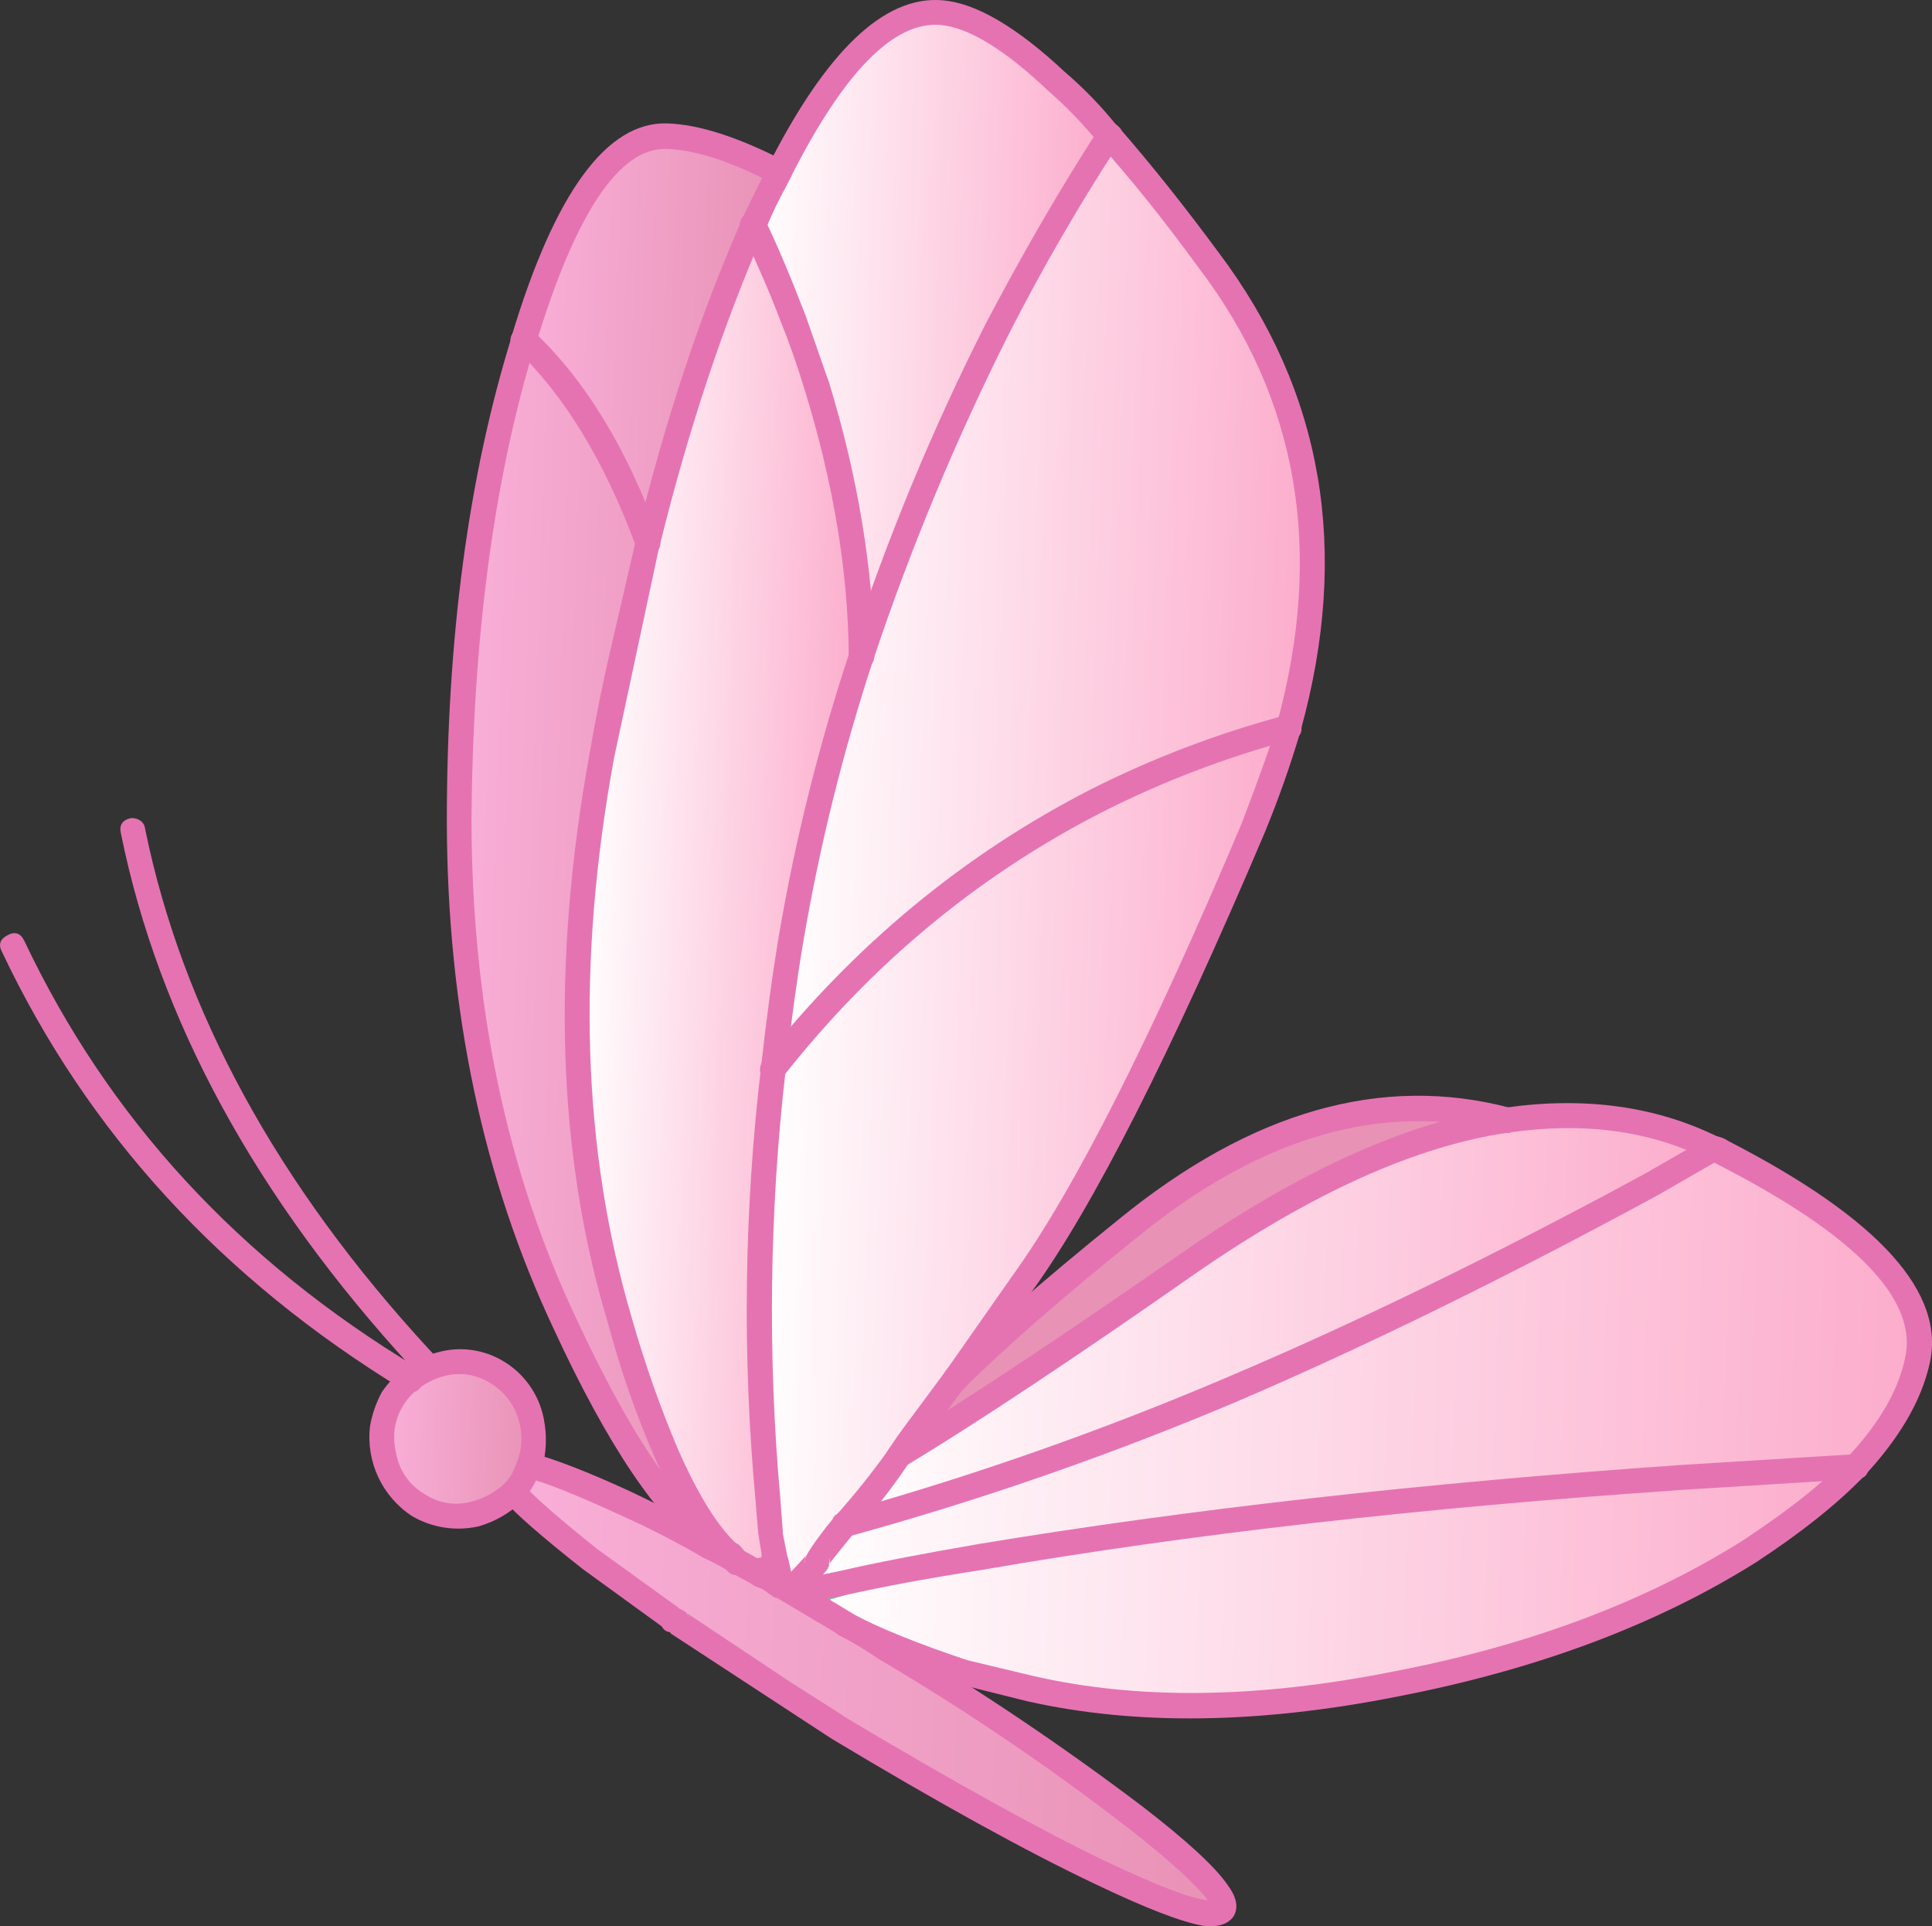
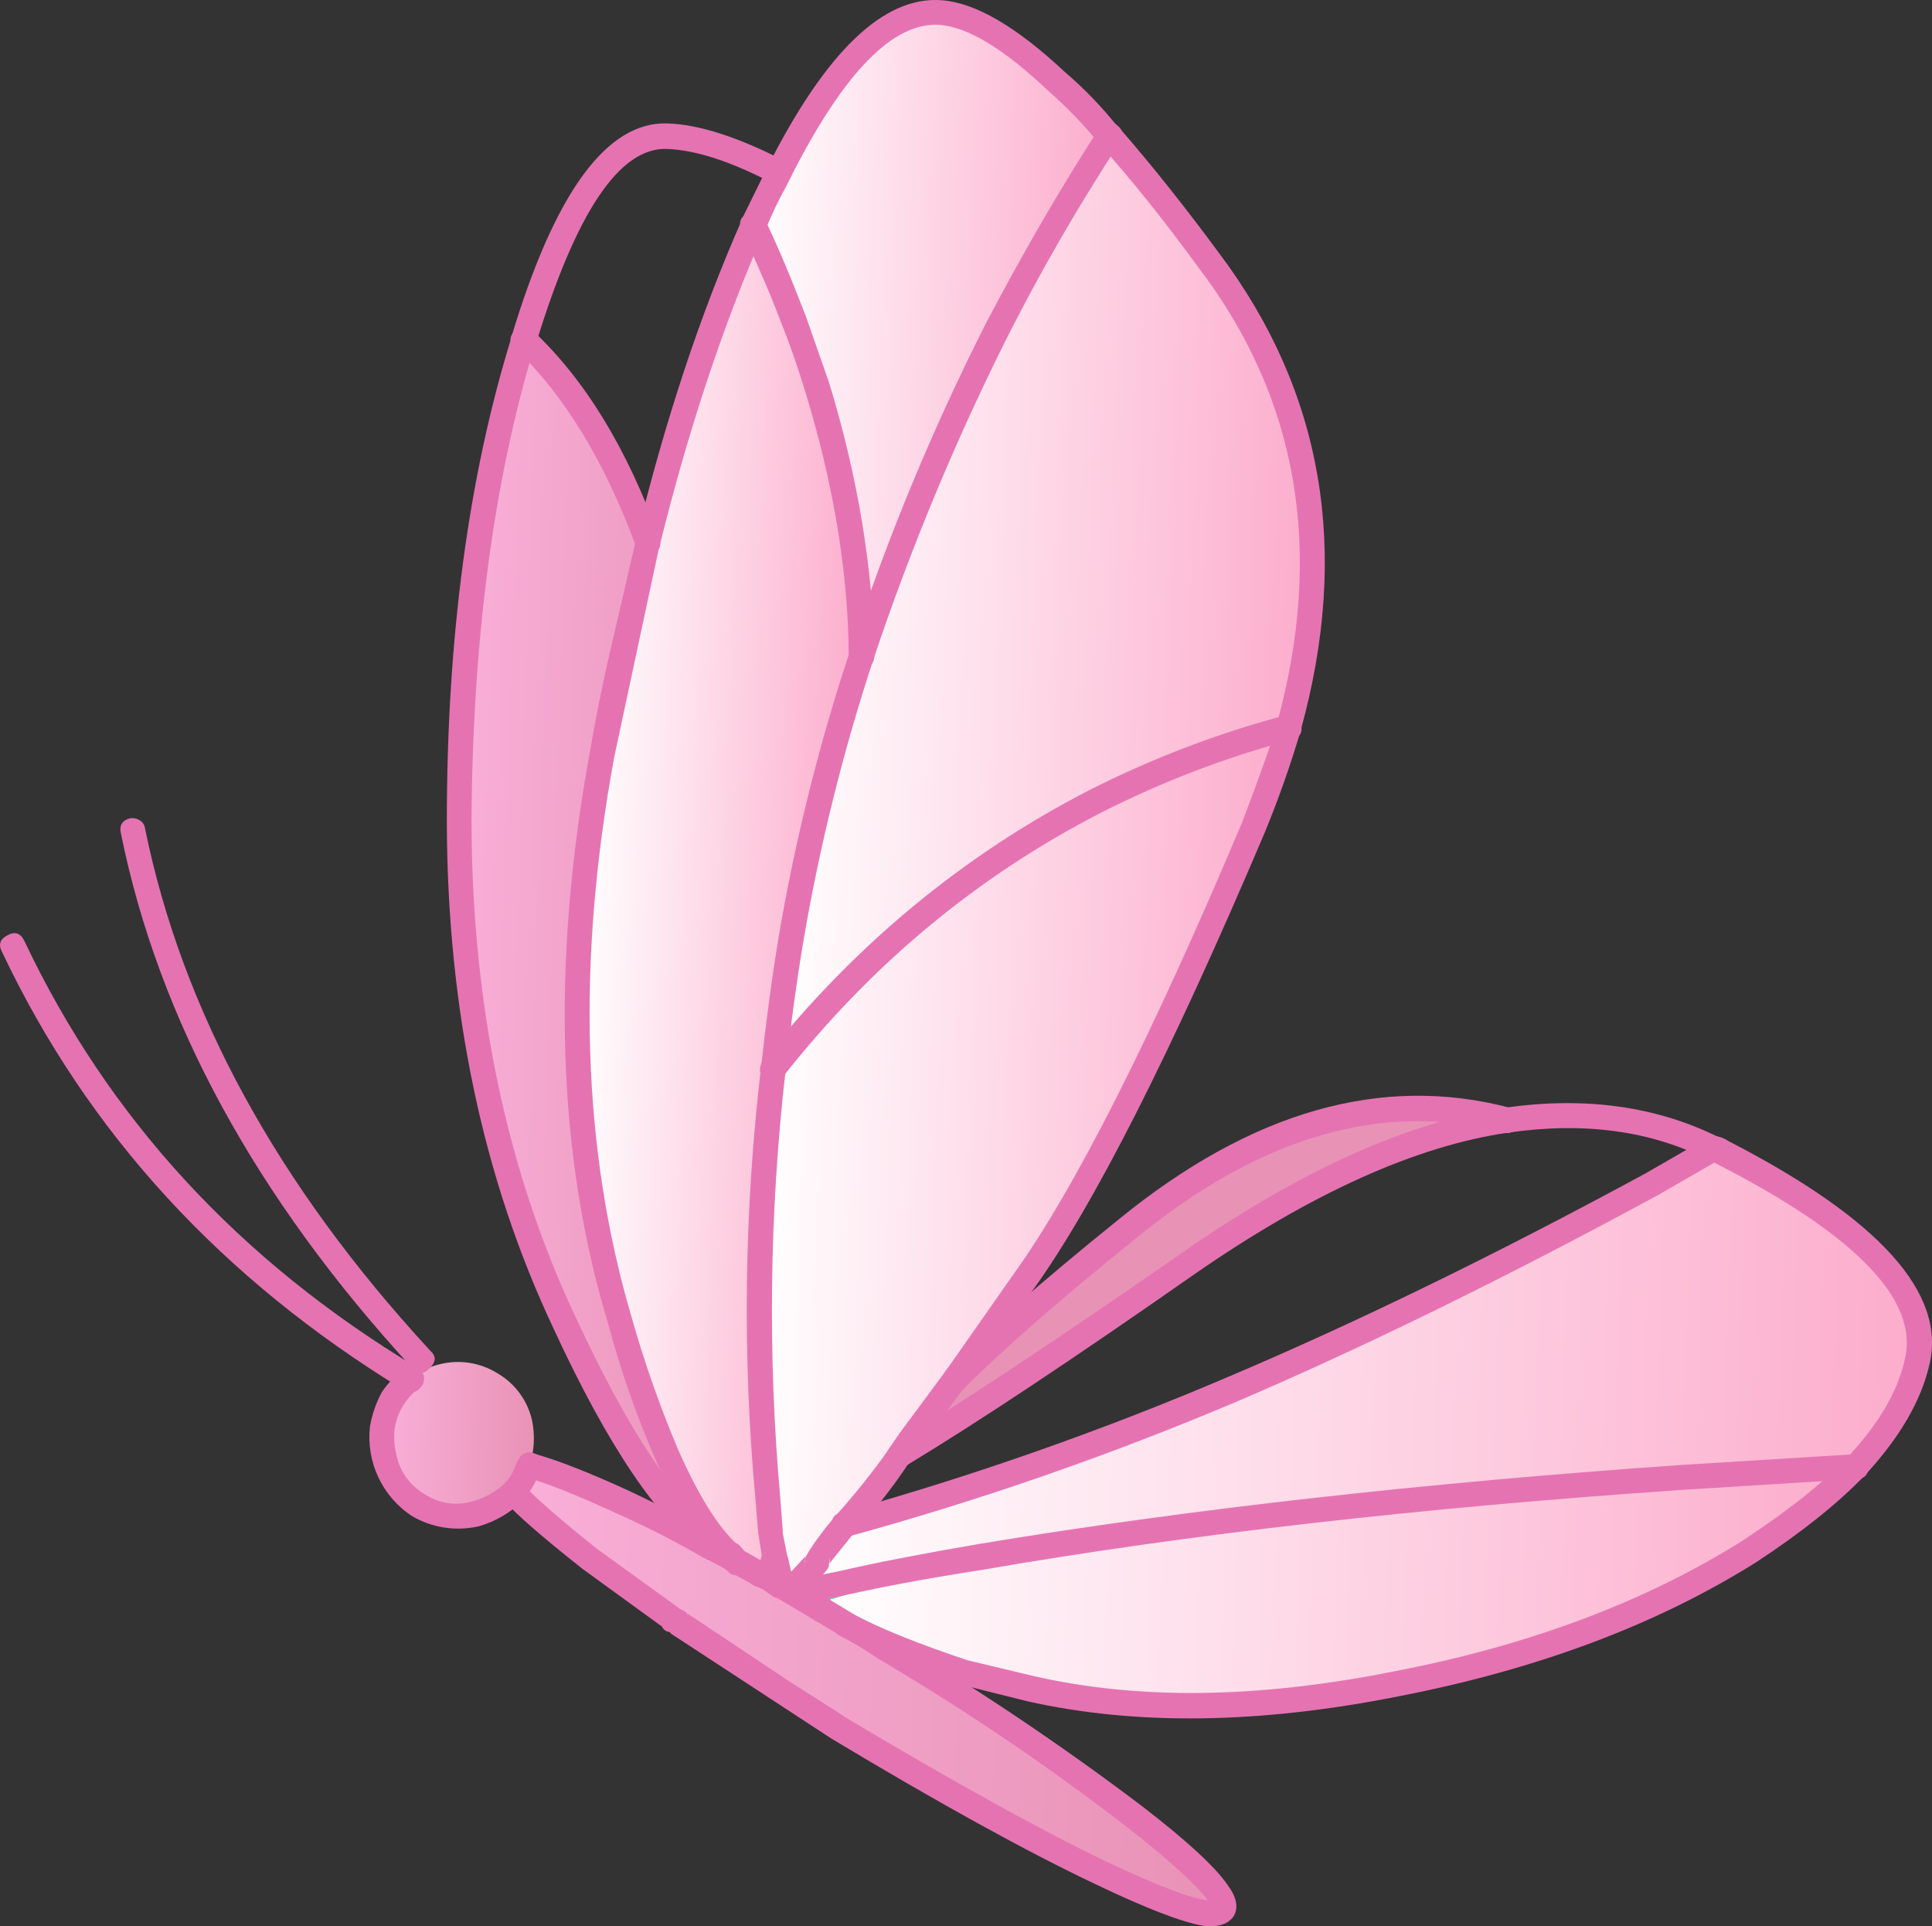
<svg xmlns="http://www.w3.org/2000/svg" version="1.0" id="Layer_1" x="0px" y="0px" viewBox="0 0 513.97 512.39" enable-background="new 0 0 513.97 512.39" xml:space="preserve">
  <rect x="0" y="0" width="513.97" height="512.39" fill="#333333" stroke="none" />
  <title>princessaccessories_0031</title>
  <linearGradient id="SVGID_1_" gradientUnits="userSpaceOnUse" x1="920.817" y1="610.125" x2="940.746" y2="610.125" gradientTransform="matrix(4.7 0.16 -0.16 4.7 -4030.4 -2927.44)">
    <stop offset="0" style="stop-color:#FFFFFF" />
    <stop offset="1" style="stop-color:#FCACCB" />
  </linearGradient>
  <path fill="url(#SVGID_1_)" d="M295.1,36c-3.467-4.04-8.083-8.827-13.85-14.36c-12.613-11.6-22.987-17.7-31.12-18.3  c-13.767-0.953-28.063,13.21-42.89,42.49l-6.84,13.88c4.527,9.567,8.003,17.763,10.43,24.59c2.733,7.153,4.87,13.343,6.41,18.57  c7.431,23.122,11.502,47.191,12.09,71.47c9.713-29.894,21.75-58.983,36-87C273.73,71.04,283.653,53.927,295.1,36z" />
  <linearGradient id="SVGID_2_" gradientUnits="userSpaceOnUse" x1="908.067" y1="610.888" x2="922.146" y2="610.888" gradientTransform="matrix(4.7 0.16 -0.16 4.7 -4030.4 -2927.44)">
    <stop offset="0" style="stop-color:#F9AFD8" />
    <stop offset="1" style="stop-color:#E892B5" />
  </linearGradient>
-   <path fill="url(#SVGID_2_)" d="M200.41,59.71l6.84-13.88c-12.327-6.233-22.173-9.4-29.54-9.5  c-14.56-0.667-27.343,17.313-38.35,53.94c13.367,12.387,24.343,30.337,32.93,53.85C180.097,112.873,189.47,84.737,200.41,59.71z" />
  <linearGradient id="SVGID_3_" gradientUnits="userSpaceOnUse" x1="912.366" y1="642.392" x2="927.766" y2="642.392" gradientTransform="matrix(4.7 0.16 -0.16 4.7 -4030.4 -2927.44)">
    <stop offset="0" style="stop-color:#FFFFFF" />
    <stop offset="1" style="stop-color:#FCACCB" />
  </linearGradient>
  <path fill="url(#SVGID_3_)" d="M217.25,102.88c-1.54-5.227-3.677-11.417-6.41-18.57c-2.427-6.827-5.903-15.023-10.43-24.59  c-10.94,25.02-20.313,53.153-28.12,84.4c-0.593,3.427-2.347,10.97-5.26,22.63c-3.787,18.667-6.067,30.037-6.84,34.11  c-10.127,55.64-8.523,105.883,4.81,150.73c3.505,12.037,7.644,23.88,12.4,35.48c5.82,12.907,11.317,21.647,16.49,26.22l0.69,0.49  l1.36,1.46l6.26,3.76v-1.41l1.87,0.3h0.47l1.65-0.18l-0.4-2.13c-0.046-2.544-0.351-5.077-0.91-7.56v-0.94l-0.65-8.26  c-3.532-38.114-3.059-76.494,1.41-114.51c1.2-11.88,2.783-23.51,4.75-34.89c4.47-25.451,10.77-50.546,18.85-75.09  C228.683,150.062,224.645,126,217.25,102.88z" />
  <linearGradient id="SVGID_4_" gradientUnits="userSpaceOnUse" x1="923.616" y1="625.214" x2="953.12" y2="625.214" gradientTransform="matrix(4.7 0.16 -0.16 4.7 -4030.4 -2927.44)">
    <stop offset="0" style="stop-color:#FFFFFF" />
    <stop offset="1" style="stop-color:#FCACCB" />
  </linearGradient>
  <path fill="url(#SVGID_4_)" d="M342.76,193.36c12.927-46.753,5.903-88.087-21.07-124C313.003,57.607,304.14,46.487,295.1,36  c-11.447,17.947-21.377,35.087-29.79,51.42c-14.25,28.017-26.287,57.106-36,87c-8.08,24.544-14.38,49.639-18.85,75.09  c-1.967,11.38-3.55,23.01-4.75,34.89c23.973-30.427,52.57-54.227,85.79-71.4C307.898,204.78,325.068,198.202,342.76,193.36z" />
  <linearGradient id="SVGID_5_" gradientUnits="userSpaceOnUse" x1="902.227" y1="673.453" x2="910.807" y2="673.453" gradientTransform="matrix(4.7 0.16 -0.16 4.7 -4030.4 -2927.44)">
    <stop offset="0" style="stop-color:#F9AFD8" />
    <stop offset="1" style="stop-color:#E892B5" />
  </linearGradient>
  <path fill="url(#SVGID_5_)" d="M117.13,362.86c-2.927,0.651-5.643,2.026-7.9,4c-1.776,1.536-3.34,3.302-4.65,5.25  c-1.488,2.408-2.462,5.098-2.86,7.9c-0.227,2.601-0.082,5.22,0.43,7.78c1.304,5.23,4.612,9.737,9.21,12.55  c4.54,2.816,10.022,3.685,15.21,2.41c3.818-0.976,7.301-2.967,10.08-5.76c1.013-0.998,1.848-2.161,2.47-3.44  c0.805-1.12,1.407-2.372,1.78-3.7c1.24-3.878,1.464-8.01,0.65-12c-1.19-5.283-4.528-9.83-9.21-12.55  C127.805,362.473,122.322,361.594,117.13,362.86z" />
  <linearGradient id="SVGID_6_" gradientUnits="userSpaceOnUse" x1="909.766" y1="686.811" x2="950.691" y2="686.811" gradientTransform="matrix(4.7 0.16 -0.16 4.7 -4030.4 -2927.44)">
    <stop offset="0" style="stop-color:#F9AFD8" />
    <stop offset="1" style="stop-color:#E892B5" />
  </linearGradient>
  <path fill="url(#SVGID_6_)" d="M140.89,389.8c-0.373,1.328-0.975,2.58-1.78,3.7c-0.622,1.279-1.457,2.442-2.47,3.44  c3.167,3.72,9.94,9.603,20.32,17.65l20.42,14.83l1.36,1.46c0.745,0.003,1.439,0.379,1.85,1l42.32,27.59  c28.88,17.333,52.19,30.223,69.93,38.67c20.053,9.48,30.84,12.757,32.36,9.83c1.833-3.073-6.033-11.347-23.6-24.82  c-18.473-14.447-40.473-29.33-66-44.65c-3.384-2.506-7.001-4.683-10.8-6.5l-6.21-4c-4.913-2.993-8.603-5.083-11.07-6.27l-1.15-0.75  L196,415.25c-2.313-1.396-4.703-2.658-7.16-3.78c-7.418-4.271-15.055-8.15-22.88-11.62  C155.153,394.617,146.797,391.267,140.89,389.8z" />
  <linearGradient id="SVGID_7_" gradientUnits="userSpaceOnUse" x1="926.967" y1="679.728" x2="985.616" y2="679.728" gradientTransform="matrix(4.7 0.16 -0.16 4.7 -4030.4 -2927.44)">
    <stop offset="0" style="stop-color:#FFFFFF" />
    <stop offset="1" style="stop-color:#FCACCB" />
  </linearGradient>
  <path fill="url(#SVGID_7_)" d="M216.52,426.79l2.07,1.25c7.687,4.5,18.517,8.72,32.49,12.66l5.5,4.19l17.26,4.37  c28.667,6.333,61.147,5.9,97.44-1.3c36.953-7.333,68.337-19.097,94.15-35.29c12.353-8.04,21.79-15.553,28.31-22.54l-46,2.86  c-72,5.013-134.193,12.093-186.58,21.24c-13.24,1.887-25.55,4.123-36.93,6.71l3.21,2.46L216.52,426.79z" />
  <linearGradient id="SVGID_8_" gradientUnits="userSpaceOnUse" x1="925.667" y1="668.319" x2="988.959" y2="668.319" gradientTransform="matrix(4.7 0.16 -0.16 4.7 -4030.4 -2927.44)">
    <stop offset="0" style="stop-color:#FFFFFF" />
    <stop offset="1" style="stop-color:#FCACCB" />
  </linearGradient>
  <path fill="url(#SVGID_8_)" d="M224.25,420.94c11.38-2.58,23.69-4.817,36.93-6.71c52.387-9.147,114.583-16.223,186.59-21.23l46-2.86  c8.667-9.42,14.09-18.72,16.27-27.9c4.053-17.267-13.177-35.827-51.69-55.68l-2.32-1c-7.513,4.127-13.033,7.307-16.56,9.54  c-40.44,21.8-77.697,40.023-111.77,54.67c-36.287,15.2-70.577,27.097-102.87,35.69c-4.927,6.26-7.39,9.467-7.39,9.62  c0,0.467-2.287,3.053-6.86,7.76c1.632,1.349,3.406,2.515,5.29,3.48c-1.234-0.782-2.384-1.69-3.43-2.71L224.25,420.94z" />
  <linearGradient id="SVGID_9_" gradientUnits="userSpaceOnUse" x1="923.256" y1="656.442" x2="952.125" y2="656.442" gradientTransform="matrix(4.7 0.16 -0.16 4.7 -4030.4 -2927.44)">
    <stop offset="0" style="stop-color:#FFFFFF" />
    <stop offset="1" style="stop-color:#FCACCB" />
  </linearGradient>
  <path fill="url(#SVGID_9_)" d="M204.94,408l2.62,12.56l3,2.22c4.553-4.7,6.84-7.287,6.86-7.76c0-0.16,2.463-3.367,7.39-9.62  c5.235-5.721,10.01-11.847,14.28-18.32l33.13-45.89c16.32-22.8,36.703-63.1,61.15-120.9c4.48-11.607,7.617-20.607,9.41-27  c-17.701,4.863-34.878,11.465-51.28,19.71c-33.22,17.187-61.81,40.967-85.77,71.34c-4.469,38.016-4.942,76.396-1.41,114.51  l0.65,8.26L204.94,408z" />
  <linearGradient id="SVGID_10_" gradientUnits="userSpaceOnUse" x1="928.567" y1="665.26" x2="976.978" y2="665.26" gradientTransform="matrix(4.7 0.16 -0.16 4.7 -4030.4 -2927.44)">
    <stop offset="0" style="stop-color:#FFFFFF" />
    <stop offset="1" style="stop-color:#FCACCB" />
  </linearGradient>
-   <path fill="url(#SVGID_10_)" d="M224.79,405.43c32.293-8.593,66.583-20.49,102.87-35.69c34.073-14.667,71.33-32.89,111.77-54.67  c3.527-2.227,9.047-5.407,16.56-9.54c-16.667-8.107-35-10.63-55-7.57c-25.227,3.827-53.59,16.637-85.09,38.43  c-31.667,22.107-57.27,39.013-76.81,50.72C234.814,393.584,230.032,399.71,224.79,405.43z" />
  <path fill="#E892B5" d="M315.89,336.39c31.5-21.793,59.87-34.59,85.11-38.39c-33.093-8.84-66.917,0.877-101.47,29.15  c-20.173,16.387-35.3,29.66-45.38,39.82l-15.05,20.18C258.627,375.417,284.223,358.497,315.89,336.39z" />
  <path fill="#33FF99" d="M207.56,420.59l-1.23-5.22l-0.48,0.22l0.4,2.13l-1.65,0.18h-0.47l3.21,2.46L207.56,420.59z" />
  <path fill="#33FF99" d="M216.52,426.79l10.94-3.38l-3.21-2.46l-11.85,2.64C213.658,424.798,215.038,425.87,216.52,426.79z" />
  <linearGradient id="SVGID_11_" gradientUnits="userSpaceOnUse" x1="905.297" y1="645.281" x2="922.047" y2="645.281" gradientTransform="matrix(4.7 0.16 -0.16 4.7 -4030.4 -2927.44)">
    <stop offset="0" style="stop-color:#F9AFD8" />
    <stop offset="1" style="stop-color:#E892B5" />
  </linearGradient>
  <path fill="url(#SVGID_11_)" d="M172.29,144.12c-8.587-23.513-19.563-41.463-32.93-53.85l-0.25,0.46  c-11.173,37.093-16.82,79.79-16.94,128.09c0.16,49.247,9.493,93.72,28,133.42c14,30.287,27.123,49.72,39.37,58.3  c1.189,1.284,2.697,2.229,4.37,2.74c-5.173-4.573-10.67-13.313-16.49-26.22c-4.762-11.596-8.908-23.436-12.42-35.47  c-13.333-44.847-14.95-95.09-4.85-150.73c0.767-4.053,3.047-15.423,6.84-34.11C169.93,155.097,171.697,147.553,172.29,144.12z" />
  <path fill="#E573B2" d="M283.22,19.09C270.313,7.03,259.4,0.687,250.48,0.06c-15.333-1.16-30.747,13.593-46.24,44.26  c-0.342,0.821-0.374,1.738-0.09,2.58c0.199,0.856,0.782,1.571,1.58,1.94c1.853,0.847,3.36,0.35,4.52-1.49  C224.403,19.303,237.653,5.73,250,6.63c7.507,0.573,17.107,6.397,28.8,17.47c4.932,4.312,9.488,9.036,13.62,14.12  c1.333,1.613,2.897,1.747,4.69,0.4c1.78-1.507,1.913-3.07,0.4-4.69C293.237,28.533,288.452,23.563,283.22,19.09z" />
  <path fill="#E573B2" d="M209.23,49.44l1-2.08c1.013-2,0.517-3.507-1.49-4.52c-0.821-0.341-1.737-0.373-2.58-0.09  c-0.856,0.199-1.571,0.782-1.94,1.58l-6.59,13.41l0.24-0.23l-0.25,0.46c-1.167,2-0.833,3.58,1,4.74  c0.765,0.496,1.715,0.618,2.58,0.33c0.856-0.199,1.571-0.782,1.94-1.58l0.49-0.45l0.25-0.46  C205.433,56.74,207.219,53.03,209.23,49.44z" />
  <path fill="#E573B2" d="M229.22,177.64c2.193,0.073,3.33-1.063,3.41-3.41c-0.44-23.38-4.46-47.517-12.06-72.41l-6.42-18.34  L213.94,83c-3.74-9.7-7.217-17.897-10.43-24.59c-1.027-2.073-2.577-2.597-4.65-1.57c-1.913,0.873-2.437,2.343-1.57,4.41  c4.52,9.727,8,17.847,10.44,24.36c2.307,5.727,4.447,11.84,6.42,18.34c7.607,24.733,11.49,48.237,11.65,70.51  C226.033,176.82,227.173,177.88,229.22,177.64z" />
  <path fill="#E573B2" d="M292.83,33.54c-1.613,1.333-1.747,2.897-0.4,4.69c8.307,9.227,17.163,20.277,26.57,33.15  c26.387,34.8,33.287,75.19,20.7,121.17c-0.7,2.173,0.037,3.533,2.21,4.08c2,0.54,3.36-0.197,4.08-2.21  c13.273-47.84,6.05-90.2-21.67-127.08c-9.133-12.393-18.073-23.607-26.82-33.64C296.007,32.08,294.45,32.027,292.83,33.54z" />
  <path fill="#E573B2" d="M228.28,177.6c2.173,0.7,3.533-0.037,4.08-2.21c9.925-29.651,21.955-58.554,36-86.49  c8.919-17.521,18.78-34.546,29.54-51c1.167-2,0.833-3.58-1-4.74c-1.833-1.16-3.337-0.827-4.51,1  c-10.113,15.64-20.113,32.857-30,51.65c-14.287,28.173-26.396,57.398-36.22,87.42C225.39,175.597,226.093,177.053,228.28,177.6z" />
  <path fill="#E573B2" d="M136.34,89l-0.26,0.7c-11.487,37.08-17.223,80.08-17.21,129c0.133,50,9.62,94.95,28.46,134.85  c14.287,30.927,27.707,50.843,40.26,59.75l-0.46-0.25c1.704,1.487,3.653,2.667,5.76,3.49c2,0.667,3.433,0,4.3-2  c0.7-2.173,0.033-3.607-2-4.3c-1.31-0.465-2.492-1.233-3.45-2.24l-0.46-0.25c-11.333-7.927-24-26.953-38-57.08  c-18.4-38.907-27.683-82.907-27.85-132c0.287-48.347,5.833-90.417,16.64-126.21c0.087-0.313,0.177-0.623,0.27-0.93  c0.84-1.633,0.417-2.967-1.27-4c-1.84-1.16-3.343-0.827-4.51,1L136.34,89z" />
  <path fill="#E573B2" d="M230.39,171.09c-2.327-0.707-3.763,0.027-4.31,2.2c-8.182,24.676-14.49,49.935-18.87,75.56  c-1.787,10.767-3.373,22.483-4.76,35.15c-0.195,0.917,0.028,1.874,0.61,2.61c0.603,0.638,1.442,1,2.32,1  c2,0.387,3.21-0.59,3.63-2.93c1.373-12.34,2.95-23.813,4.73-34.42c4.331-25.382,10.551-50.405,18.61-74.86  C233.05,173.38,232.397,171.943,230.39,171.09z" />
  <path fill="#E573B2" d="M169.26,143.31L162,174.58c-1.853,8.093-3.563,16.66-5.13,25.7c-10.287,56.567-8.62,107.28,5,152.14  c3.287,12.303,7.505,24.338,12.62,36c5.96,13.38,11.68,22.52,17.16,27.42c1.673,1.467,3.243,1.443,4.71-0.07  c1.205-1.494,1.075-3.66-0.3-5c-5.013-4.567-10.21-12.9-15.59-25c-4.865-11.481-9.01-23.254-12.41-35.25  c-13.18-44.667-14.737-94.357-4.67-149.07l12.09-56.51c0.355-0.871,0.21-1.867-0.38-2.6c-0.425-0.786-1.189-1.332-2.07-1.48  c-0.884-0.197-1.809-0.061-2.6,0.38C169.844,141.799,169.437,142.52,169.26,143.31z" />
  <path fill="#E573B2" d="M205.73,48.84c1.853,0.847,3.36,0.35,4.52-1.49c1.013-2,0.517-3.507-1.49-4.52  c-12.48-6.393-22.87-9.727-31.17-10c-16.133-0.567-29.967,18.32-41.5,56.66c-0.179,0.811-0.04,1.66,0.39,2.37  c0.298,0.828,0.975,1.464,1.82,1.71c2.327,0.707,3.763-0.027,4.31-2.2c10.627-34.913,22.207-52.163,34.74-51.75  C185.023,39.873,194.483,42.947,205.73,48.84z" />
  <path fill="#E573B2" d="M201.69,56.7c-2-1.013-3.433-0.437-4.3,1.73c-11.067,25.047-20.443,53.34-28.13,84.88  c-0.54,2,0.273,3.36,2.44,4.08c0.799,0.34,1.722,0.188,2.37-0.39c0.786-0.425,1.332-1.189,1.48-2.07  c7.667-30.94,16.953-58.843,27.86-83.71C204.27,59.073,203.697,57.567,201.69,56.7z" />
  <path fill="#E573B2" d="M173.59,147.23c1.907-0.72,2.503-2.11,1.79-4.17c-8.58-23.827-19.857-42.257-33.83-55.29  c-1.673-1.467-3.247-1.363-4.72,0.31c-1.473,1.673-1.37,3.247,0.31,4.72c12.907,12.213,23.573,29.68,32,52.4  C169.88,147.413,171.363,148.09,173.59,147.23z" />
-   <path fill="#E573B2" d="M116.29,359.77c-3.302,0.816-6.398,2.312-9.09,4.39c-1.773,1.333-1.983,2.893-0.63,4.68  c1.353,1.787,2.913,1.997,4.68,0.63c1.93-1.497,4.125-2.617,6.47-3.3c4.35-1.311,9.057-0.642,12.87,1.83  c3.87,2.368,6.621,6.197,7.63,10.62c0.826,3.346,0.62,6.863-0.59,10.09c-0.7,2.173,0.033,3.61,2.2,4.31  c2.167,0.7,3.603-0.033,4.31-2.2c1.256-4.438,1.421-9.114,0.48-13.63c-1.271-6.247-5.087-11.682-10.53-15  C128.761,358.916,122.3,358.038,116.29,359.77z" />
  <path fill="#E573B2" d="M109.81,363.54c-0.843-0.168-1.717,0.06-2.37,0.62c-2.282,1.709-4.263,3.788-5.86,6.15  c-1.529,2.831-2.59,5.89-3.14,9.06c-1.114,9.441,3.207,18.701,11.16,23.91c5.363,3.14,11.723,4.113,17.78,2.72  c4.323-1.249,8.277-3.531,11.52-6.65c1.46-1.333,1.513-2.9,0.16-4.7c-1.673-1.467-3.24-1.52-4.7-0.16  c-2.425,2.323-5.397,3.998-8.64,4.87c-4.28,1.281-8.907,0.604-12.64-1.85c-3.974-2.254-6.762-6.134-7.63-10.62  c-0.547-2.155-0.71-4.389-0.48-6.6c0.582-4.295,2.831-8.189,6.26-10.84c1.76-1.033,1.97-2.593,0.63-4.68  C111.363,364.108,110.628,363.667,109.81,363.54z" />
  <path fill="#E573B2" d="M134.43,399.45c1.673,1.467,3.243,1.443,4.71-0.07l2.73-4.14c1.333-2.62,2.09-4.083,2.27-4.39  c0.7-2.173-0.033-3.61-2.2-4.31c-1.867-0.533-3.303,0.2-4.31,2.2l-1.28,3c-0.605,1.093-1.352,2.102-2.22,3  C132.657,396.413,132.757,397.983,134.43,399.45z" />
  <path fill="#E573B2" d="M34.69,217.65c-2.213,0.547-3.047,1.93-2.5,4.15c10.033,49.44,35.827,96.773,77.38,142  c1.66,1.78,3.227,1.833,4.7,0.16c1.78-1.66,1.833-3.227,0.16-4.7c-40.667-44.08-65.947-90.367-75.84-138.86  c-0.091-0.888-0.585-1.685-1.34-2.16C36.498,217.736,35.587,217.526,34.69,217.65z" />
  <path fill="#E573B2" d="M2.08,248.74c-2.053,1.027-2.577,2.5-1.57,4.42c22.78,48.16,58.447,87.043,107,116.65  c2,1.013,3.583,0.597,4.75-1.25c1.013-2,0.597-3.583-1.25-4.75c-47.34-28.467-82.18-66.3-104.52-113.5  C5.497,248.237,4.027,247.713,2.08,248.74z" />
  <path fill="#E573B2" d="M495.94,387.62c-1.333-1.333-2.903-1.31-4.71,0.07c-5.553,6.233-14.75,13.597-27.59,22.09  c-26,16.347-57,27.967-93,34.86c-36.167,7.207-68.167,7.58-96,1.12l-17.26-4.13c-13.18-4.38-23.54-8.583-31.08-12.61  c-1.84-1.16-3.347-0.663-4.52,1.49c-0.847,1.853-0.35,3.36,1.49,4.52c10.47,5.212,21.329,9.602,32.48,13.13l17.49,4.37  c28.787,6.493,61.657,6.073,98.61-1.26c37.107-7.173,68.89-19.08,95.35-35.72c12.04-7.893,21.64-15.56,28.8-23  C497.627,391.043,497.607,389.4,495.94,387.62z" />
  <path fill="#E573B2" d="M452.73,304.71c-0.54,2,0.273,3.36,2.44,4.08l1.39,0.75c37.287,19.027,54.01,36.39,50.17,52.09  c-1.867,8.56-7.033,17.32-15.5,26.28c-1.473,1.673-1.37,3.247,0.31,4.72c0.588,0.642,1.463,0.94,2.32,0.79  c0.806,0.019,1.584-0.296,2.15-0.87c9.287-10,15.04-19.837,17.26-29.51c4.587-18.973-13.227-38.807-53.44-59.5  c-0.967-0.679-2.08-1.121-3.25-1.29c-0.811-0.179-1.66-0.04-2.37,0.39C453.424,303.065,452.878,303.829,452.73,304.71z" />
  <path fill="#E573B2" d="M346.09,192.54c-0.553-2.213-1.94-2.967-4.16-2.26c-17.975,4.785-35.403,11.431-52,19.83  c-33.693,17.333-62.693,41.333-87,72c-1.167,2-0.99,3.667,0.53,5c1.84,1.16,3.413,0.98,4.72-0.54  c23.633-30.067,51.9-53.543,84.8-70.43c16.202-8.225,33.221-14.727,50.78-19.4C345.86,196.153,346.637,194.753,346.09,192.54z" />
  <path fill="#E573B2" d="M343.82,190.11c-2-0.54-3.36,0.273-4.08,2.44c-1.433,4.967-4.567,13.783-9.4,26.45  c-24.28,57.493-44.577,97.56-60.89,120.2L251.38,365c-1.333,1.833-1.073,3.41,0.78,4.73c1.687,1.16,3.263,0.9,4.73-0.78l17.84-25.72  c16.147-22.333,36.697-62.86,61.65-121.58c3.678-8.903,6.89-17.992,9.62-27.23C346.72,192.247,345.993,190.81,343.82,190.11z" />
  <path fill="#E573B2" d="M225.62,408.75c35.212-9.683,69.747-21.679,103.38-35.91c34.227-14.667,71.56-32.967,112-54.9l16.57-9.54  c1.927-1.333,2.293-2.89,1.1-4.67c-0.425-0.786-1.189-1.332-2.07-1.48c-0.799-0.34-1.722-0.188-2.37,0.39l-16.57,9.54  c-39.967,21.66-77.06,39.733-111.28,54.22c-33.306,14.201-67.506,26.206-102.38,35.94c-2.207,0.393-3.037,1.697-2.49,3.91  C221.877,408.463,223.247,409.297,225.62,408.75z" />
  <path fill="#E573B2" d="M399,300.72c0.605,0.618,1.512,0.832,2.33,0.55c20.173-2.9,37.89-0.477,53.15,7.27  c2,0.853,3.43,0.353,4.29-1.5c1.167-2,0.67-3.507-1.49-4.52c-16.667-8.267-35.63-10.89-56.89-7.87  c-1.786,0.266-3.019,1.93-2.753,3.716c0.009,0.062,0.02,0.123,0.033,0.184C397.755,299.44,398.246,300.24,399,300.72z" />
  <path fill="#E573B2" d="M400.16,301.23c0.799,0.34,1.722,0.188,2.37-0.39c0.828-0.298,1.464-0.975,1.71-1.82  c0.393-2.34-0.42-3.78-2.44-4.32c-34.187-9.033-68.957,0.887-104.31,29.76c-20.493,16.533-35.7,29.867-45.62,40  c-1.298,1.273-1.368,3.341-0.16,4.7c1.673,1.467,3.24,1.52,4.7,0.16c11.367-11.207,26.49-24.4,45.37-39.58  C335.2,302.24,367.993,292.737,400.16,301.23z" />
  <path fill="#E573B2" d="M401.33,301.27c2.207-0.24,3.207-1.46,3-3.66c-0.393-2.207-1.693-3.207-3.9-3  c-25.853,3.8-54.613,16.753-86.28,38.86c-32.627,22.667-58.153,39.577-76.58,50.73c-0.772,0.548-1.305,1.371-1.49,2.3  c-0.37,0.795-0.215,1.736,0.39,2.37c0.451,0.808,1.185,1.42,2.06,1.72c0.844,0.211,1.738-0.023,2.37-0.62  c18.907-11.413,44.513-28.413,76.82-51C348.873,317.37,376.743,304.803,401.33,301.27z" />
  <path fill="#E573B2" d="M134.21,399.21c2.86,3.393,9.783,9.437,20.77,18.13l21.11,15.32c0.379,0.826,1.166,1.389,2.07,1.48  l0.45,0.49l42.55,27.83c28.56,17.16,51.947,30.057,70.16,38.69c13.42,6.427,23.013,10.133,28.78,11.12  c3.907,0.447,6.603-0.4,8.09-2.54c1.333-2.307,0.803-5.07-1.59-8.29c-3.28-4.82-10.877-11.82-22.79-21  c-21.297-16.109-43.474-31.019-66.43-44.66c-3.51-2.536-7.208-4.802-11.06-6.78c-0.765-0.496-1.715-0.618-2.58-0.33  c-0.854,0.337-1.55,0.983-1.95,1.81c-0.847,1.853-0.35,3.36,1.49,4.52c3.587,1.856,7.05,3.94,10.37,6.24  c22.908,13.495,44.951,28.408,66,44.65c8.853,6.893,15.247,12.45,19.18,16.67c0.887,0.92,1.718,1.892,2.49,2.91  c-4.34-0.367-13.393-3.82-27.16-10.36c-17.273-8.287-40.43-21.093-69.47-38.42c0.153,0-4.757-3.15-14.73-9.45l-27.16-18.1  c0.213,0.327,0.437,0.66,0.67,1l-0.91-1h0.23c-0.615-0.529-1.315-0.952-2.07-1.25c-0.504-0.447-1.039-0.858-1.6-1.23l-20.19-14.58  c-10.667-8.527-17.287-14.327-19.86-17.4c-1.513-1.62-3.08-1.673-4.7-0.16C133.078,395.792,133.008,397.853,134.21,399.21z" />
  <path fill="#E573B2" d="M256.11,364.18c-2-1.48-3.577-1.22-4.73,0.78l-8.15,11c-3.453,4.587-5.68,7.723-6.68,9.41  c-0.618,0.605-0.832,1.512-0.55,2.33c0.091,0.888,0.585,1.685,1.34,2.16c0.612,0.604,1.467,0.896,2.32,0.79  c0.892-0.238,1.665-0.797,2.17-1.57l14.82-20.18C258.123,367.073,257.943,365.5,256.11,364.18z" />
  <path fill="#E573B2" d="M140.07,393.06c4.973,1.273,13.17,4.54,24.59,9.8c7.756,3.454,15.317,7.33,22.65,11.61  c2.408,1.068,4.725,2.329,6.93,3.77c1.687,1.16,3.19,0.827,4.51-1c1.16-1.84,0.827-3.42-1-4.74c-2.39-1.464-4.857-2.8-7.39-4  c-7.687-4.347-15.313-8.3-22.88-11.86c-10.667-4.92-19.253-8.277-25.76-10.07c-2-0.54-3.36,0.273-4.08,2.44  c-0.476,1.742,0.551,3.54,2.293,4.016C139.979,393.038,140.024,393.05,140.07,393.06z" />
  <path fill="#E573B2" d="M195.68,410.53c-1.693-1-3.197-0.667-4.51,1c-1.167,2-0.833,3.58,1,4.74l0.7,0.26h-0.23l0.45,0.72  c1.187,1.927,2.743,2.217,4.67,0.87c1.927-1.187,2.217-2.743,0.87-4.67c-0.634-0.985-1.394-1.882-2.26-2.67L195.68,410.53z" />
  <path fill="#E573B2" d="M209.65,414.55c-0.86-2.227-2.247-2.98-4.16-2.26h-0.47c-2.213,0.547-3.047,1.93-2.5,4.15  c0.867,2.067,2.25,2.9,4.15,2.5l0.48-0.22C209.37,418.153,210.203,416.763,209.65,414.55z" />
  <path fill="#E573B2" d="M203.71,281.66c-0.767,0.523-1.235,1.382-1.26,2.31c-4.51,38.25-4.996,76.868-1.45,115.22l0.66,8  c0.009,0.479,0.073,0.955,0.19,1.42L203,416c0.553,2.213,1.853,3.12,3.9,2.72c2.047-0.24,2.953-1.54,2.72-3.9l-1.4-7.11l0,0  c0.058-0.23,0.058-0.47,0-0.7l-0.64-8.49c-3.38-37.9-2.904-76.046,1.42-113.85c0.08-2.347-0.897-3.557-2.93-3.63  C205.229,280.832,204.34,281.066,203.71,281.66z" />
-   <path fill="#E573B2" d="M199.48,416.07c-0.475,0.678-0.672,1.512-0.55,2.33v-0.47l0.18,1.65c0.238,0.892,0.797,1.665,1.57,2.17  c0.679,0.487,1.555,0.606,2.34,0.32c2.207-0.393,3.037-1.697,2.49-3.91v-1.17c-0.393-2.207-1.777-3.04-4.15-2.5  C200.577,414.795,199.916,415.351,199.48,416.07z" />
  <path fill="#E573B2" d="M199.19,417.71c-0.7,2.173-0.033,3.607,2,4.3c1.268,0.445,2.442,1.123,3.46,2l1.16,0.51  c2,1.167,3.58,0.833,4.74-1c1.013-2,0.597-3.583-1.25-4.75l-1.16-0.51l-4.62-2.51C201.333,415.043,199.89,415.697,199.19,417.71z" />
  <path fill="#E573B2" d="M209.31,417.59h-0.23l-3.21-2.46c-1.84-1.16-3.42-0.827-4.74,1c-1.167,2-0.75,3.583,1.25,4.75l2.75,2  l0.45,0.49h0.23c1.84,1.16,3.343,0.827,4.51-1C211.487,420.35,211.15,418.757,209.31,417.59z" />
  <path fill="#E573B2" d="M205.13,422.86c1.032,1.14,2.279,2.064,3.67,2.72c1.84,1.16,3.343,0.827,4.51-1c1.167-2,0.833-3.58-1-4.74  l-2.3-1.49c-1.333-1.613-2.897-1.747-4.69-0.4C203.68,419.603,203.617,421.24,205.13,422.86z" />
  <path fill="#E573B2" d="M210,424.21c0.631-0.693,0.921-1.632,0.79-2.56v-1.17c-0.233-2.36-1.373-3.42-3.42-3.18  c-0.925-0.041-1.814,0.365-2.39,1.09c-0.644,0.587-0.942,1.462-0.79,2.32v1.17c0.233,2.36,1.45,3.423,3.65,3.19  C208.648,425.095,209.43,424.783,210,424.21z" />
  <path fill="#E573B2" d="M207.25,422.7c-0.054,0.878,0.257,1.739,0.86,2.38c1.513,1.62,3.08,1.673,4.7,0.16  c3.74-3.793,6.1-6.3,7.08-7.52c0.432-0.528,0.7-1.171,0.77-1.85l-0.25,0.46l0.27-0.93v-0.94c0.137,0.46,0.137,0.95,0,1.41l6.64-8.24  c1.467-1.52,1.287-3.093-0.54-4.72c-1.673-1.473-3.247-1.293-4.72,0.54l-2.46,3c-3.613,4.733-5.437,7.57-5.47,8.51v0.94  c-0.141-0.718-0.032-1.463,0.31-2.11l-6.11,6.61C207.667,420.984,207.276,421.817,207.25,422.7z" />
  <path fill="#E573B2" d="M208.38,423.91c2.067-0.867,2.9-2.25,2.5-4.15l-1.23-5.22c-0.86-2.227-2.247-2.98-4.16-2.26  c-0.806,0.294-1.489,0.85-1.94,1.58c-0.475,0.678-0.672,1.512-0.55,2.33l1.23,5.22C204.783,423.63,206.167,424.463,208.38,423.91z" />
  <path fill="#E573B2" d="M205.2,420.74c1.16-1.827,0.76-3.407-1.2-4.74c-3.38-2-5.61-3.253-6.69-3.76c-2-0.853-3.51-0.28-4.53,1.72  c-0.7,2.173-0.033,3.687,2,4.54l6,3.27c0.678,0.475,1.512,0.672,2.33,0.55C203.974,422.062,204.716,421.501,205.2,420.74z" />
-   <path fill="#E573B2" d="M219.51,428.54c0.906-1.568,0.37-3.575-1.199-4.481c-0.017-0.01-0.034-0.019-0.051-0.029l-0.23-0.24  c-1.84-1.16-3.343-0.743-4.51,1.25c-1.16,1.84-0.827,3.343,1,4.51l0.23,0.24C216.757,430.95,218.343,430.533,219.51,428.54z" />
  <path fill="#E573B2" d="M208,420.61c-1.467,1.673-1.363,3.247,0.31,4.72c1.751,1.553,3.677,2.895,5.74,4l0.46,0.25  c0.759,0.496,1.674,0.695,2.57,0.56c0.856-0.199,1.571-0.782,1.94-1.58c1.167-2,0.833-3.58-1-4.74l-0.7-0.26l-4.59-3.22  C211.063,418.847,209.487,418.937,208,420.61z" />
  <path fill="#E573B2" d="M218.26,424c-1.84-1.16-3.343-0.827-4.51,1s-0.833,3.407,1,4.74l2.07,1.25c1.84,1.16,3.343,0.743,4.51-1.25  c1.16-1.84,0.827-3.343-1-4.51L218.26,424z" />
  <path fill="#E573B2" d="M218,423.78c-1.84-1.16-3.343-0.743-4.51,1.25c-1.16,1.84-0.827,3.343,1,4.51l2.3,1.49  c1.84,1.16,3.343,0.743,4.51-1.25c1.16-1.84,0.827-3.343-1-4.51L218,423.78z" />
  <path fill="#E573B2" d="M217.77,424.71c-0.856,0.199-1.571,0.782-1.94,1.58c-1.167,2-0.833,3.58,1,4.74l6.22,3.75  c1.84,1.16,3.343,0.827,4.51-1c1.167-2,0.833-3.58-1-4.74l-6.22-3.75C219.584,424.787,218.669,424.58,217.77,424.71z" />
  <path fill="#E573B2" d="M209.14,422.53c-0.347,1.293,0.058,2.671,1.05,3.57l4.12,3.2c1.673,1.467,3.243,1.443,4.71-0.07  c1.153-1.333,1.353-2.58,0.6-3.74l5.45-1.22c10.273-2.307,22.427-4.547,36.46-6.72c54.313-9.407,116.433-16.493,186.36-21.26  l46-2.86c0.878,0.054,1.739-0.257,2.38-0.86c0.613-0.706,0.88-1.647,0.73-2.57c-0.233-2.36-1.373-3.42-3.42-3.18l-46.21,2.86  c-69.013,4.8-131.283,11.8-186.81,21c-15.933,2.74-28.25,5.133-36.95,7.18l-11.85,2.41  C210.555,420.52,209.564,421.374,209.14,422.53z" />
  <path fill="#E573B2" d="M204.42,422.83c0.241,0.911,0.92,1.642,1.81,1.95l10.6,6.25c1.84,1.16,3.343,0.743,4.51-1.25  c1.16-1.84,0.827-3.343-1-4.51c-5.527-3.333-9.293-5.503-11.3-6.51c-1.853-0.847-3.36-0.35-4.52,1.49  C204.175,421.069,204.14,421.986,204.42,422.83z" />
  <path fill="#E573B2" d="M238.72,383.81c-0.892,0.238-1.665,0.797-2.17,1.57c-4.411,6.218-9.176,12.178-14.27,17.85  c-1.467,1.52-1.443,3.09,0.07,4.71c1.673,1.473,3.243,1.45,4.71-0.07c5.426-5.844,10.365-12.122,14.77-18.77  c1.333-1.833,1.073-3.41-0.78-4.73C240.374,383.891,239.54,383.691,238.72,383.81z" />
</svg>